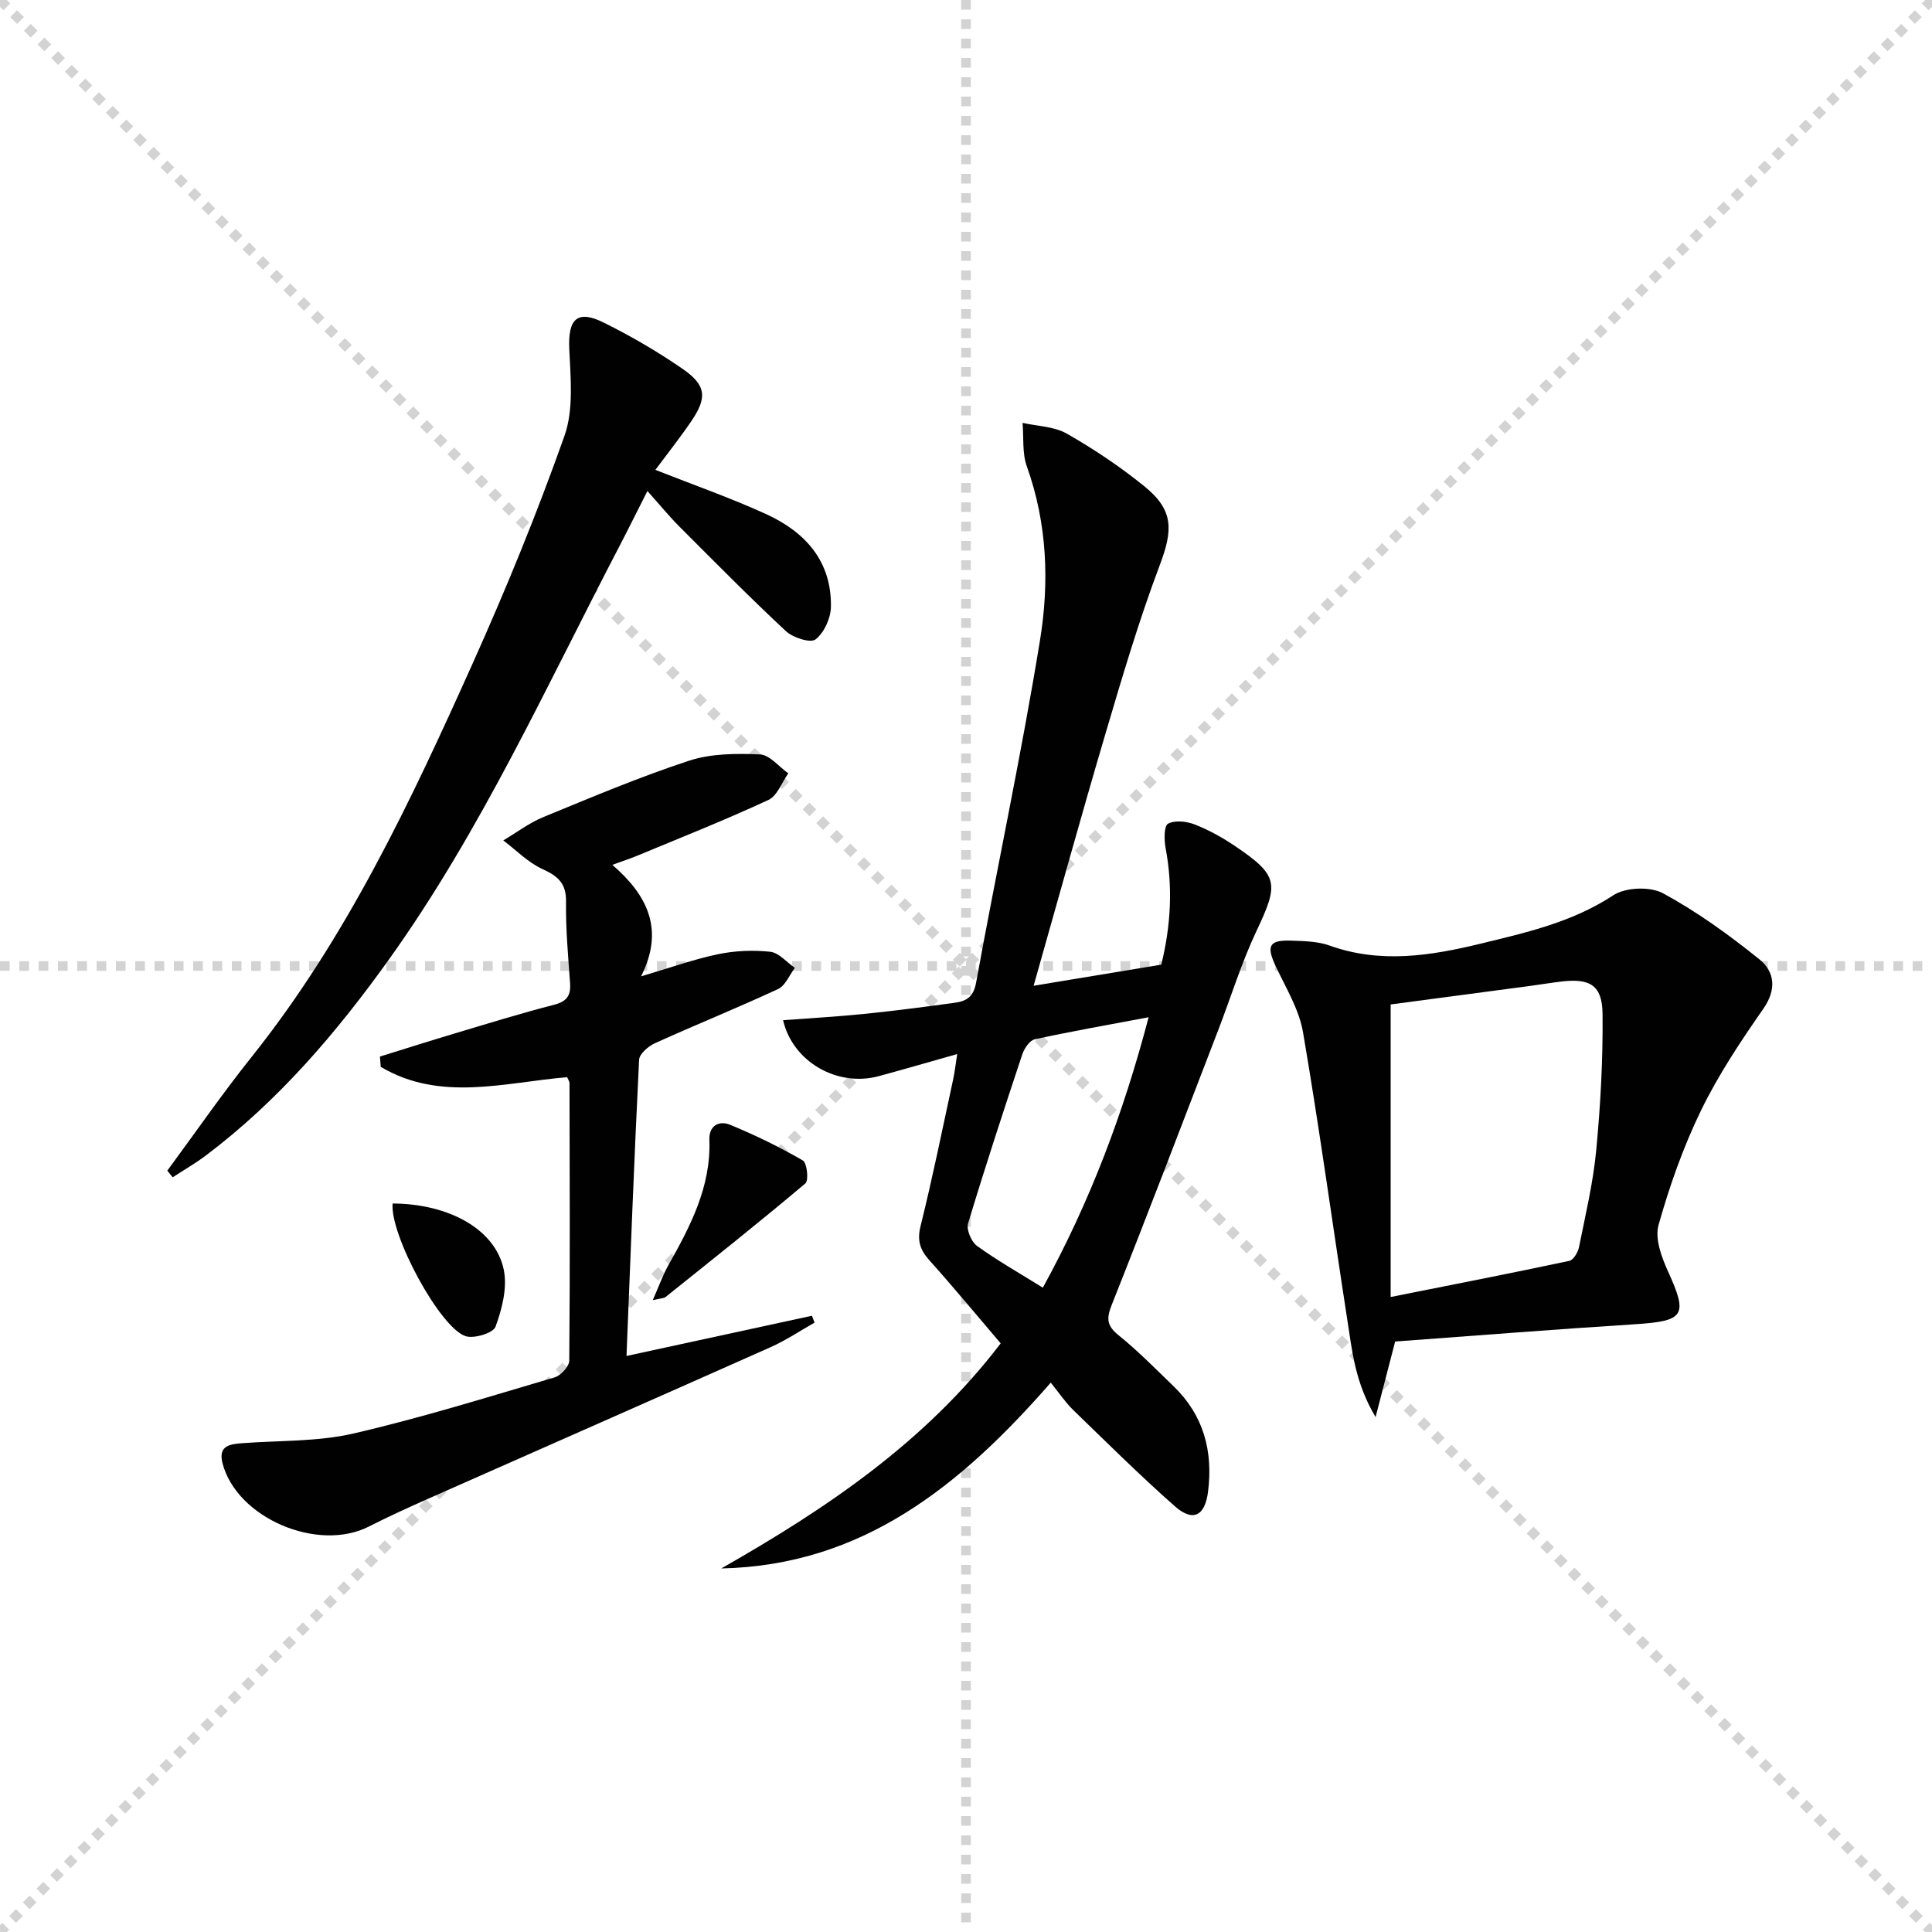
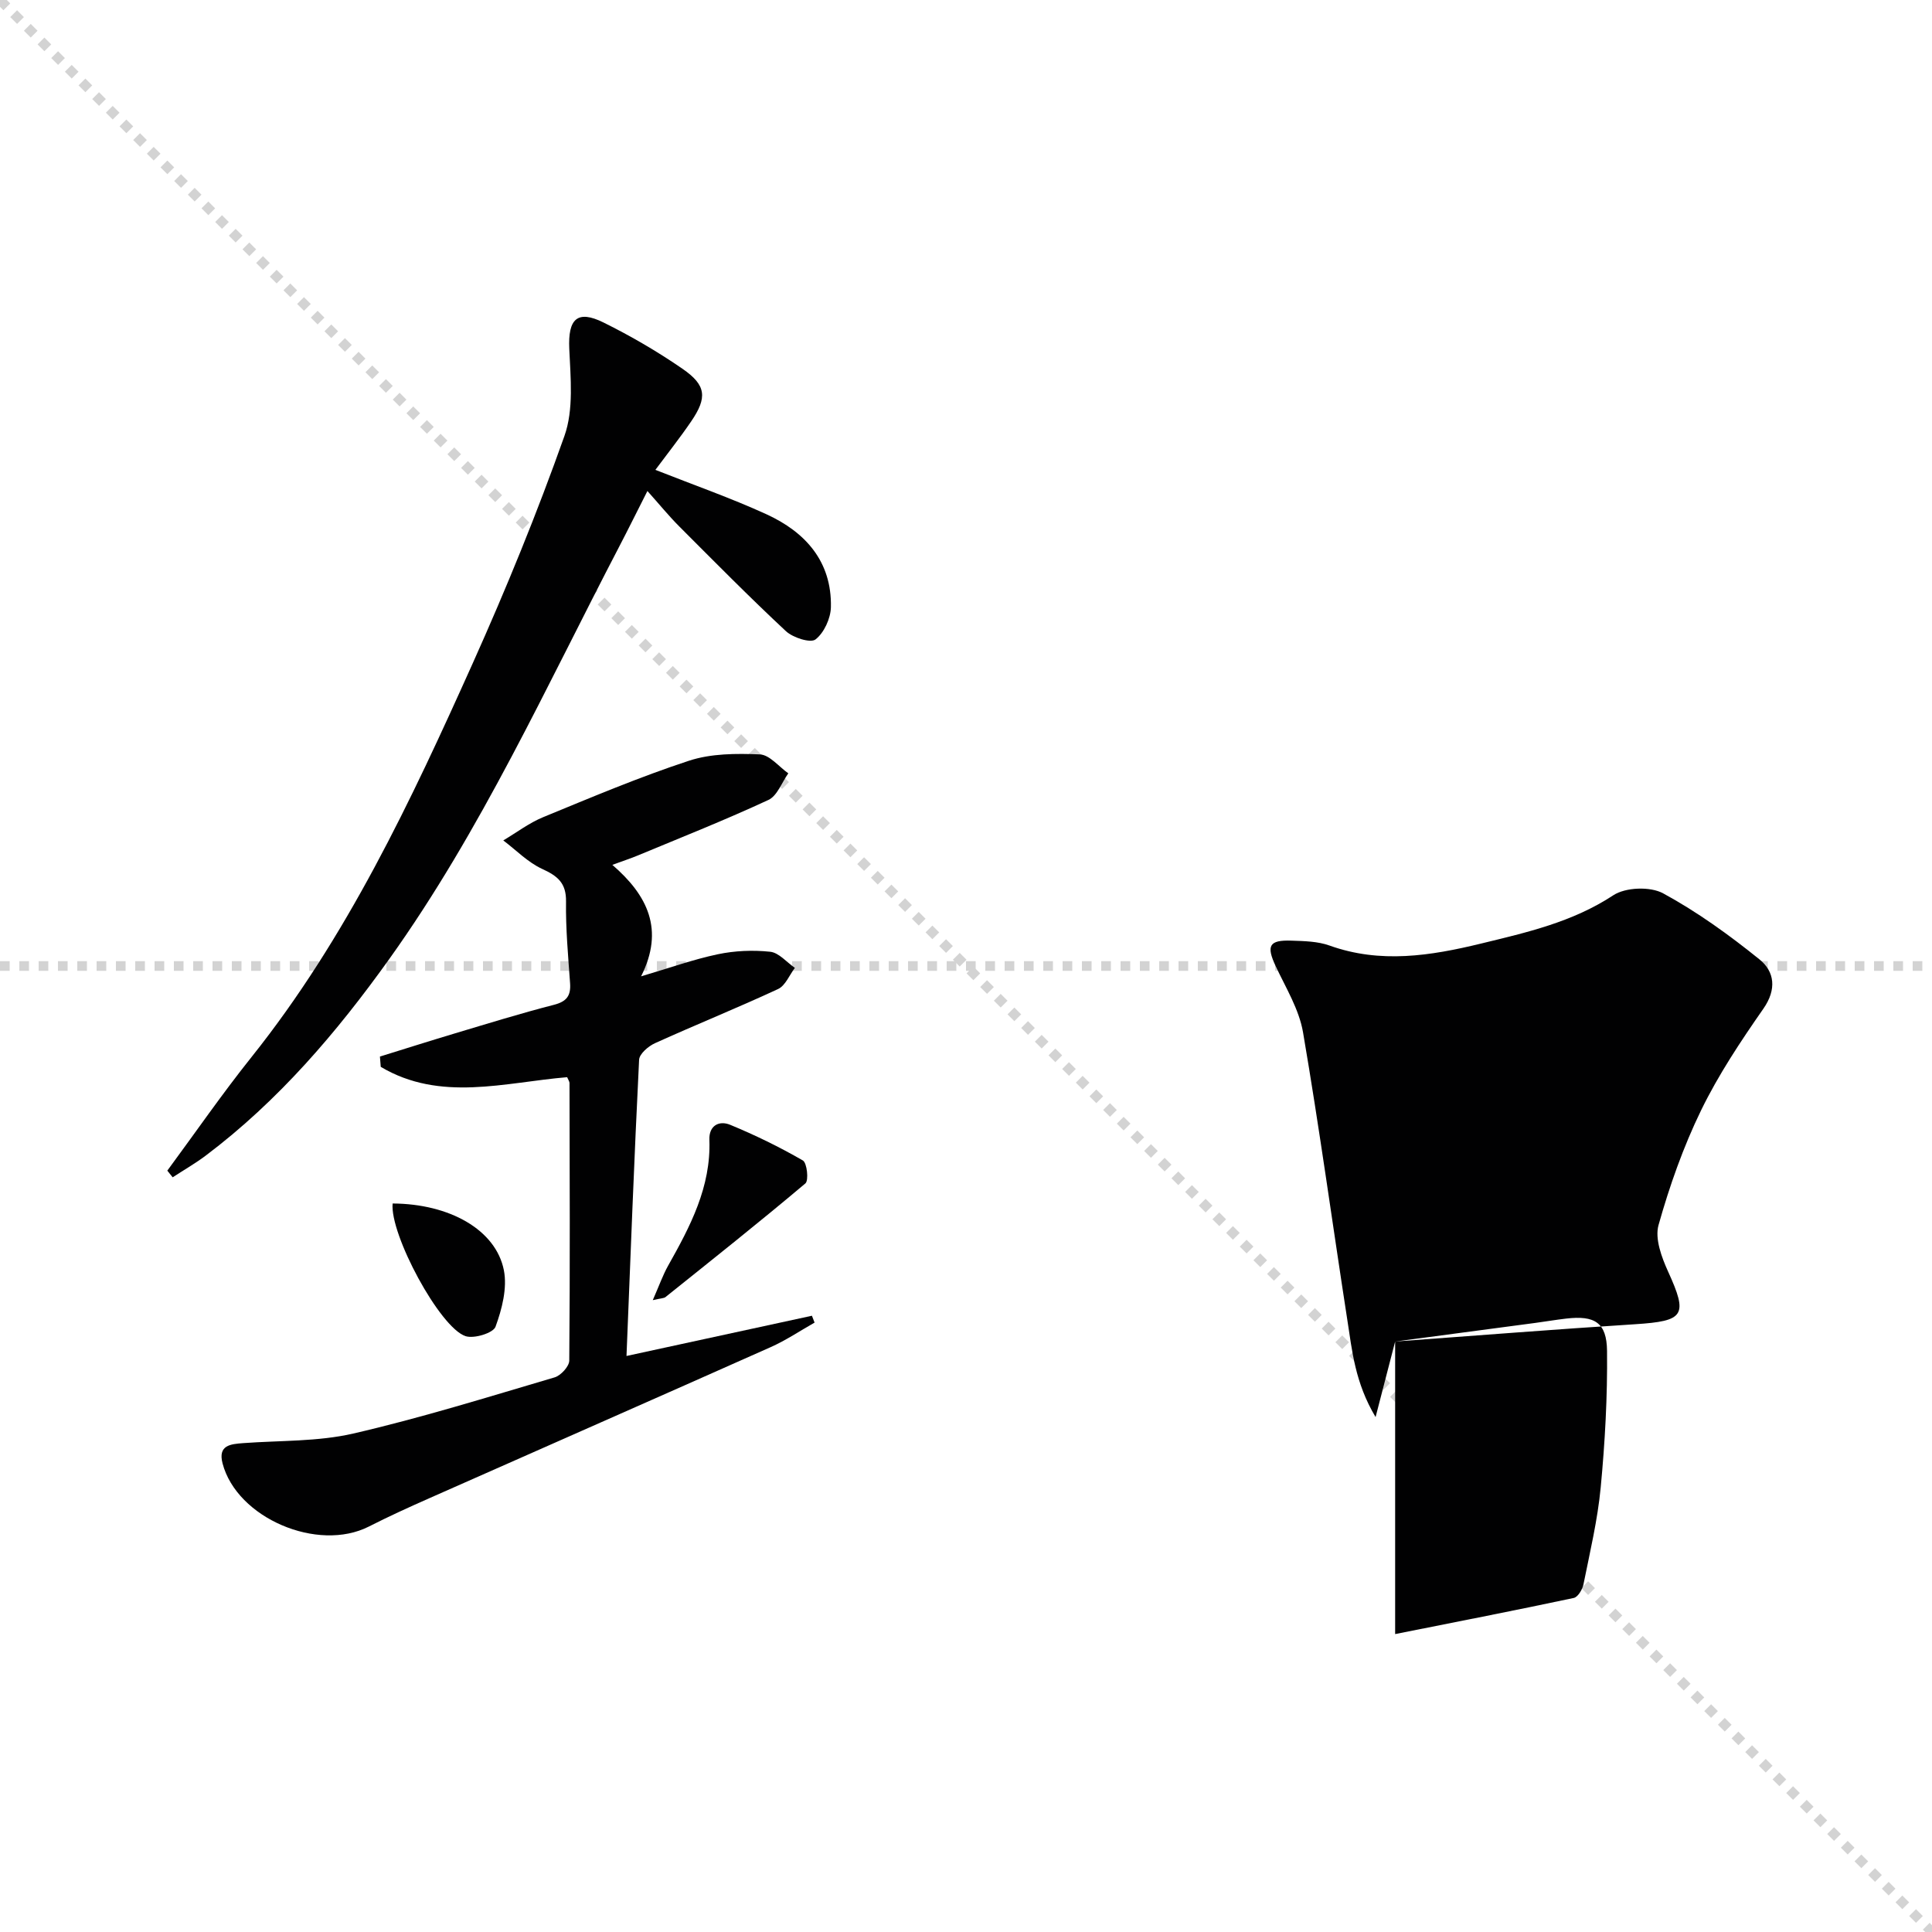
<svg xmlns="http://www.w3.org/2000/svg" enable-background="new 0 0 400 400" viewBox="0 0 400 400">
  <g stroke="lightgray" stroke-dasharray="1,1" stroke-width="1" transform="scale(2, 2)">
    <line x1="0" y1="0" x2="200" y2="200" />
-     <line x1="200" y1="0" x2="0" y2="200" />
-     <line x1="100" y1="0" x2="100" y2="200" />
    <line x1="0" y1="100" x2="200" y2="100" />
  </g>
  <g fill="#010102">
-     <path d="m198.18 218.23c-5.85 1.65-11.04 3.17-16.26 4.58-8.57 2.31-17.8-2.97-19.79-11.59 5.59-.42 11.15-.73 16.69-1.29 6.28-.64 12.54-1.45 18.79-2.31 2.35-.32 3.92-1.09 4.48-4.17 4.3-23.65 9.37-47.17 13.23-70.88 1.95-11.97 1.51-24.2-2.72-35.99-.99-2.76-.63-6-.89-9.03 3.09.7 6.55.73 9.18 2.24 5.61 3.2 11.04 6.84 16.06 10.91 6.09 4.94 5.91 9.04 3.17 16.29-4.32 11.46-7.8 23.25-11.27 35-5.03 17.01-9.74 34.11-14.85 52.1 9.13-1.51 17.67-2.92 26.43-4.37 2-8.11 2.42-16.07.89-24.17-.31-1.67-.34-4.55.51-5.01 1.42-.77 3.84-.5 5.51.15 2.91 1.14 5.72 2.69 8.32 4.45 9.05 6.11 9.15 7.76 4.5 17.57-3.11 6.57-5.26 13.6-7.88 20.41-7.33 19.04-14.59 38.11-22.12 57.07-1.13 2.85-.99 4.31 1.44 6.27 4.01 3.23 7.63 6.94 11.35 10.52 6.24 6.01 8.23 13.46 7.16 21.88-.64 5.02-3.12 6.31-6.89 2.98-7.23-6.39-14.09-13.19-21.02-19.91-1.64-1.59-2.93-3.55-4.65-5.67-18.69 21.4-39.03 37.85-68.22 38.47 21.74-12.37 42.26-26.16 57.85-46.6-5.02-5.88-9.77-11.64-14.76-17.2-1.96-2.19-2.57-4.1-1.82-7.12 2.48-9.97 4.52-20.06 6.69-30.1.36-1.6.53-3.21.89-5.48zm17.73 48.37c9.68-17.63 16.62-35.9 21.9-55.99-8.43 1.59-16.04 2.92-23.59 4.57-1.05.23-2.16 1.9-2.57 3.13-3.87 11.63-7.69 23.27-11.22 35-.39 1.29.68 3.8 1.86 4.65 4.16 3.01 8.66 5.55 13.62 8.64z" />
    <path d="m78.66 218.75c5.15-1.6 10.29-3.23 15.46-4.78 6.83-2.04 13.65-4.16 20.55-5.93 2.64-.68 3.54-1.86 3.36-4.46-.4-5.63-.92-11.29-.84-16.92.06-3.85-1.75-5.3-4.94-6.76-2.96-1.36-5.39-3.89-8.05-5.9 2.75-1.63 5.36-3.63 8.29-4.83 9.97-4.1 19.93-8.31 30.16-11.67 4.57-1.5 9.79-1.52 14.67-1.31 2.02.09 3.93 2.54 5.89 3.92-1.35 1.89-2.29 4.66-4.12 5.51-8.87 4.12-17.98 7.73-27.02 11.49-1.51.63-3.07 1.13-5.29 1.95 7.3 6.3 10.82 13.41 5.95 23.08 5.85-1.72 10.79-3.5 15.88-4.57 3.51-.74 7.28-.9 10.85-.52 1.8.19 3.41 2.17 5.11 3.34-1.14 1.5-1.97 3.68-3.48 4.38-8.41 3.91-17.03 7.38-25.48 11.21-1.38.62-3.22 2.21-3.29 3.42-1.02 20.38-1.78 40.77-2.61 61.34 12.96-2.81 25.67-5.57 38.39-8.33.18.47.37.95.55 1.42-3.02 1.71-5.93 3.67-9.09 5.08-23.5 10.47-47.05 20.81-70.56 31.23-4.25 1.88-8.48 3.8-12.62 5.91-10.6 5.39-27.33-1.75-30.3-13.06-.99-3.79 1.63-4.01 4.32-4.21 7.6-.56 15.4-.29 22.74-1.98 14.05-3.24 27.85-7.55 41.69-11.63 1.28-.38 3.02-2.27 3.03-3.47.17-19.15.09-38.31.05-57.47 0-.3-.23-.6-.49-1.21-12.92 1.08-26.25 5.19-38.59-2.14-.06-.72-.12-1.43-.17-2.13z" />
-     <path d="m288.85 277.75c-1.39 5.36-2.53 9.79-4.05 15.64-4.27-7.14-4.86-13.75-5.86-20.17-3.07-19.83-5.78-39.71-9.16-59.48-.81-4.75-3.56-9.22-5.66-13.7-1.98-4.23-1.39-5.46 3.28-5.29 2.63.09 5.42.14 7.85 1.01 10.55 3.79 20.95 2.13 31.36-.4 9.49-2.31 18.95-4.44 27.4-10 2.54-1.67 7.66-1.86 10.33-.4 7.05 3.83 13.68 8.62 19.95 13.68 3.11 2.51 3.6 6.18.8 10.2-4.7 6.74-9.31 13.67-12.9 21.04-3.68 7.57-6.53 15.65-8.81 23.76-.79 2.82.64 6.67 1.98 9.62 4.14 9.1 3.42 10.25-6.86 10.91-16.56 1.05-33.11 2.37-49.65 3.58zm-.93-69.79v60.57c12.99-2.59 25.01-4.93 36.98-7.48.85-.18 1.8-1.76 2.01-2.82 1.34-6.67 2.93-13.33 3.57-20.07.89-9.38 1.41-18.83 1.31-28.25-.06-5.91-2.58-7.39-8.47-6.7-2.14.25-4.27.61-6.41.9-9.84 1.31-19.68 2.62-28.99 3.85z" />
+     <path d="m288.85 277.75c-1.39 5.36-2.53 9.79-4.05 15.64-4.27-7.14-4.86-13.75-5.86-20.17-3.07-19.83-5.78-39.71-9.16-59.48-.81-4.75-3.56-9.22-5.66-13.7-1.98-4.23-1.39-5.46 3.28-5.29 2.63.09 5.42.14 7.85 1.01 10.55 3.79 20.95 2.13 31.36-.4 9.49-2.31 18.95-4.44 27.4-10 2.54-1.67 7.66-1.86 10.33-.4 7.05 3.83 13.68 8.62 19.95 13.68 3.11 2.51 3.6 6.18.8 10.2-4.7 6.74-9.31 13.67-12.9 21.04-3.68 7.57-6.53 15.65-8.81 23.76-.79 2.82.64 6.67 1.98 9.62 4.14 9.1 3.42 10.25-6.86 10.91-16.56 1.05-33.11 2.37-49.65 3.58zv60.57c12.99-2.59 25.01-4.93 36.98-7.48.85-.18 1.8-1.76 2.01-2.82 1.34-6.67 2.93-13.33 3.57-20.07.89-9.38 1.41-18.83 1.31-28.25-.06-5.91-2.58-7.39-8.47-6.7-2.14.25-4.27.61-6.41.9-9.84 1.31-19.68 2.62-28.99 3.85z" />
    <path d="m34.64 242.37c5.8-7.86 11.36-15.92 17.46-23.55 19.71-24.7 32.98-53.01 45.79-81.53 6.92-15.42 13.33-31.11 18.97-47.03 1.94-5.47 1.27-12.04 1-18.08-.27-6.11 1.63-8.11 7.09-5.41 5.64 2.79 11.14 5.99 16.32 9.56 4.98 3.42 5.2 5.98 1.82 10.93-2.32 3.4-4.88 6.63-7.4 10.02 7.95 3.14 15.62 5.82 22.99 9.19 8.07 3.69 13.55 9.78 13.35 19.23-.05 2.34-1.42 5.32-3.19 6.69-1.04.8-4.67-.36-6.13-1.72-7.53-7.02-14.77-14.36-22.05-21.65-2.19-2.19-4.15-4.61-6.62-7.36-2.15 4.24-3.97 7.92-5.87 11.57-15.06 28.88-28.52 58.66-47.56 85.3-10.87 15.21-22.96 29.38-38.01 40.72-2.18 1.64-4.56 3-6.85 4.5-.38-.48-.74-.93-1.11-1.38z" />
    <path d="m135.15 269.18c1.34-3.04 2.08-5.18 3.17-7.12 4.58-8.13 8.9-16.31 8.55-26.07-.11-2.96 2.01-4.06 4.31-3.11 5.16 2.13 10.21 4.59 15.04 7.38.87.5 1.25 4.14.53 4.75-9.51 8.02-19.25 15.75-28.96 23.53-.34.27-.92.24-2.64.64z" />
    <path d="m81.29 249.17c11.78.06 21.37 5.44 23.03 13.81.73 3.7-.39 8.05-1.73 11.71-.48 1.3-4.43 2.52-6.19 1.95-5.35-1.74-15.73-21.12-15.11-27.47z" />
  </g>
</svg>